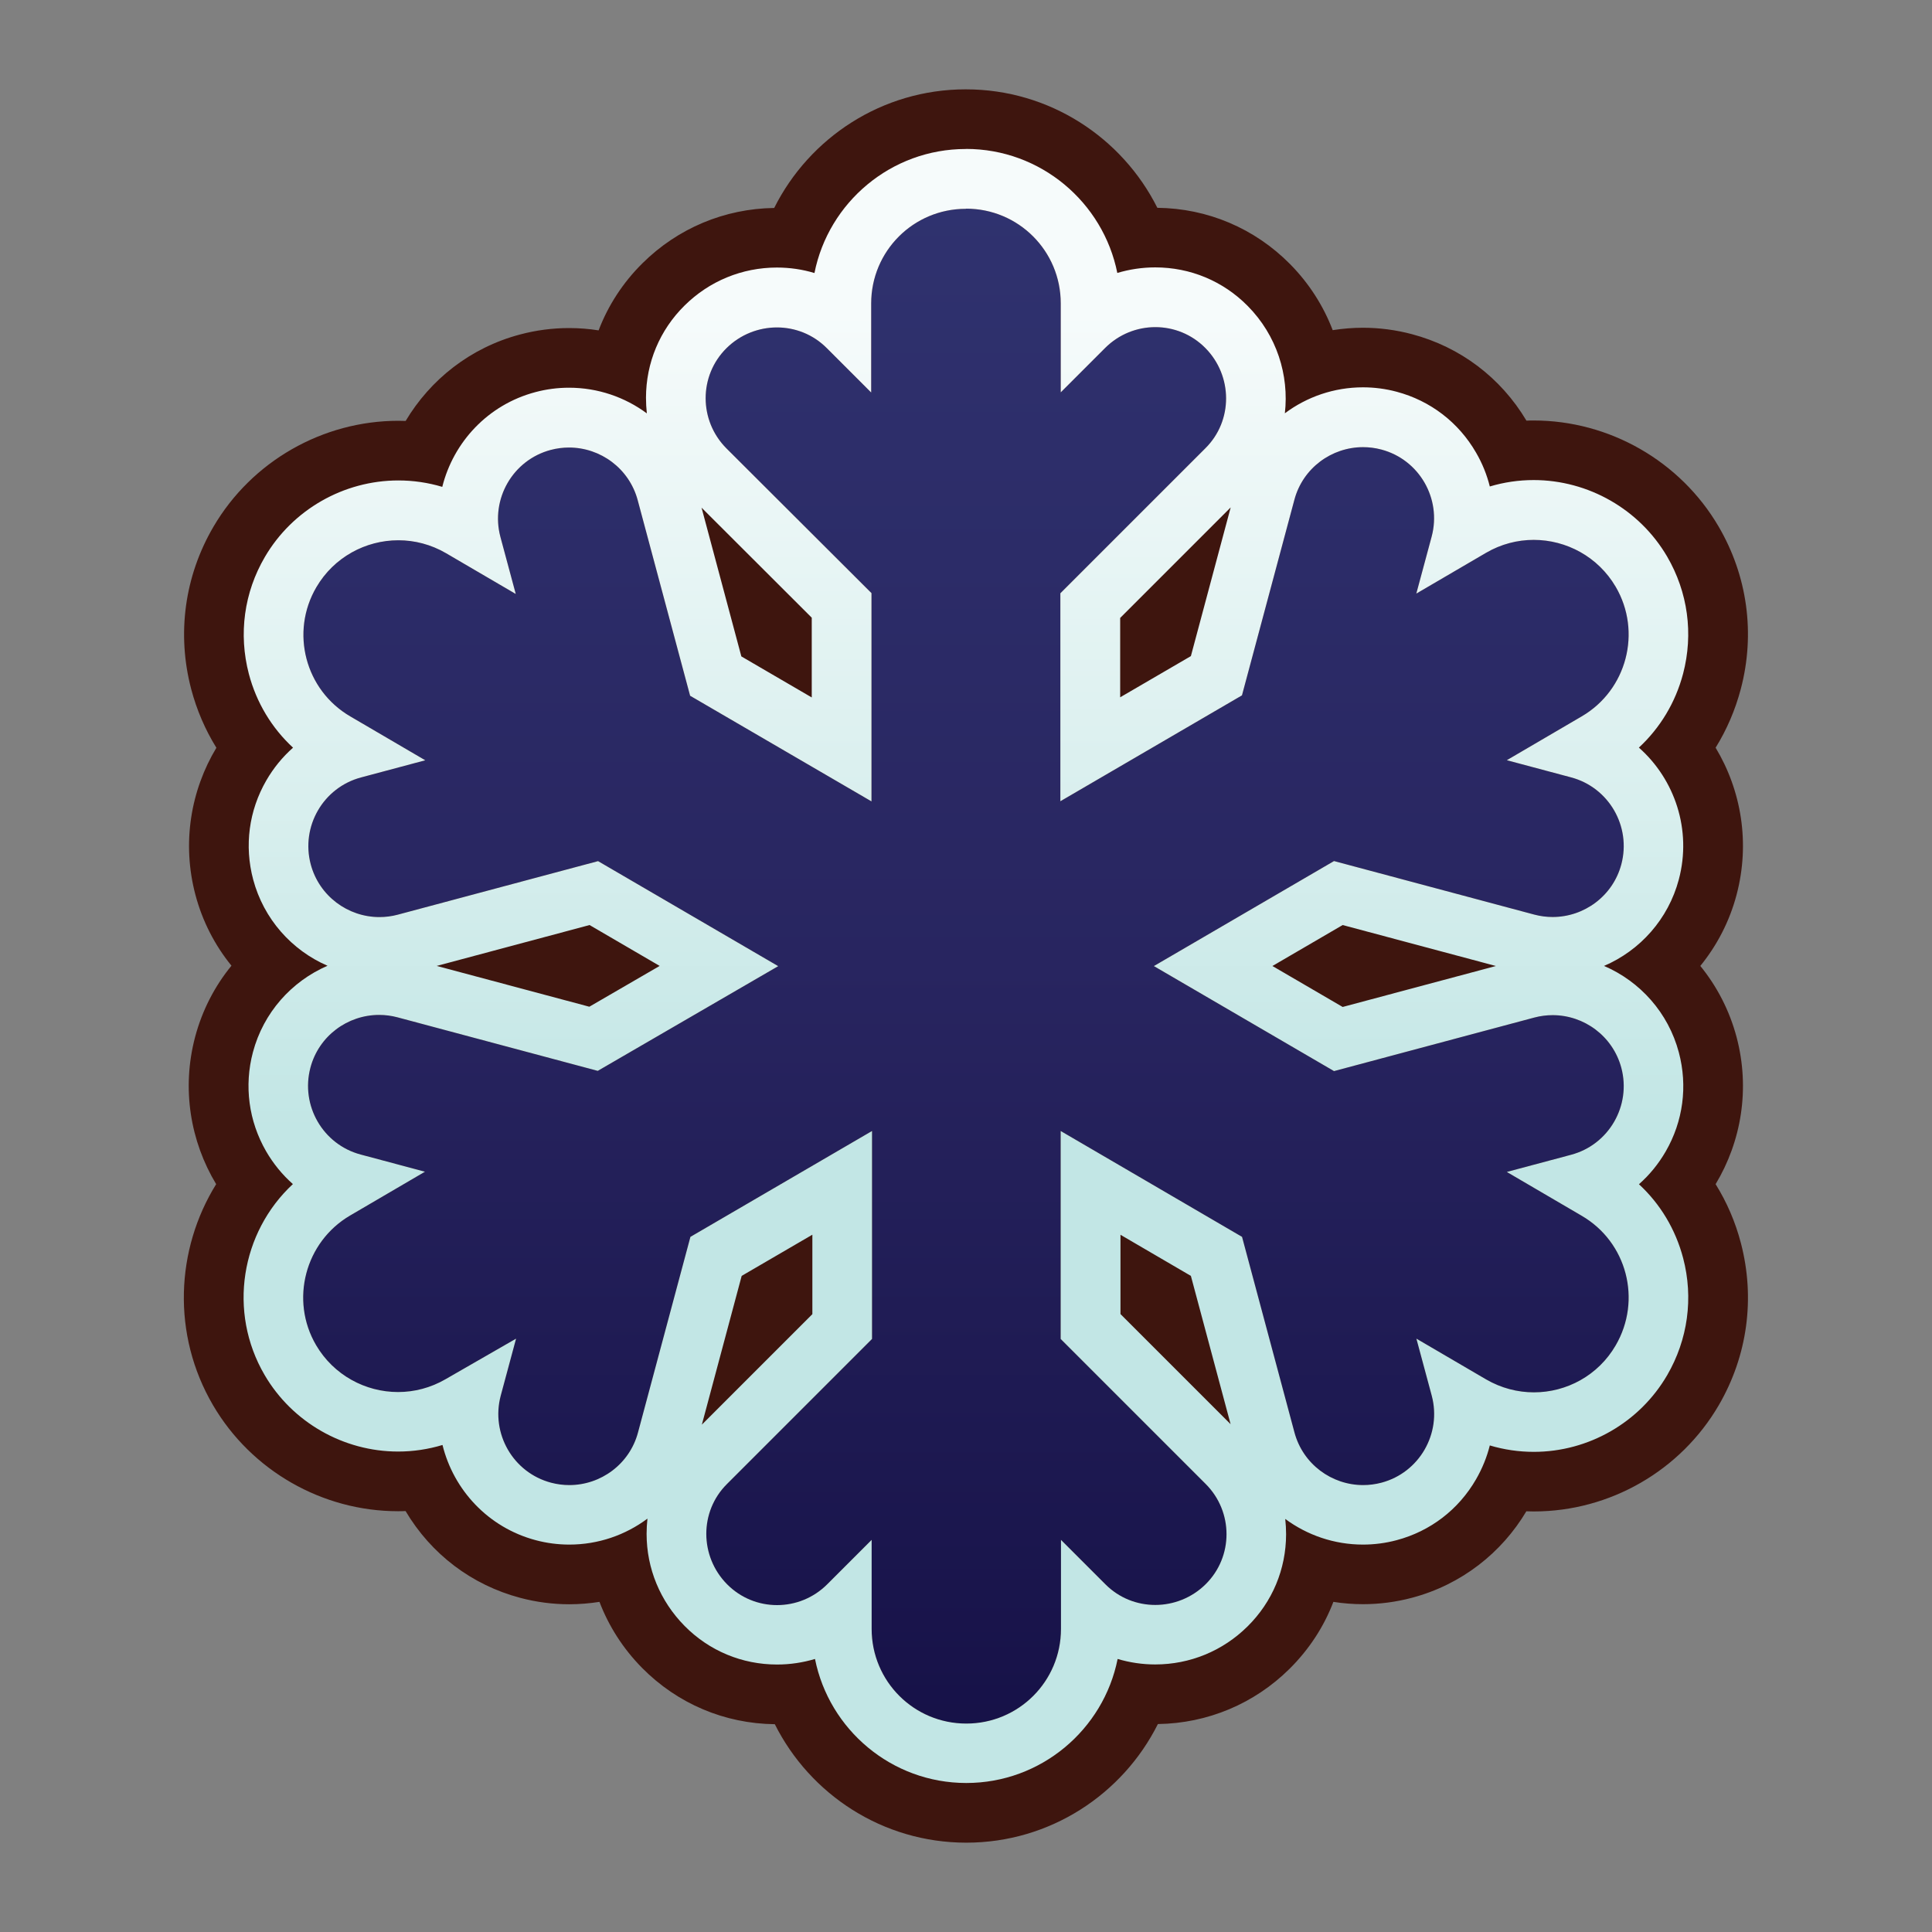
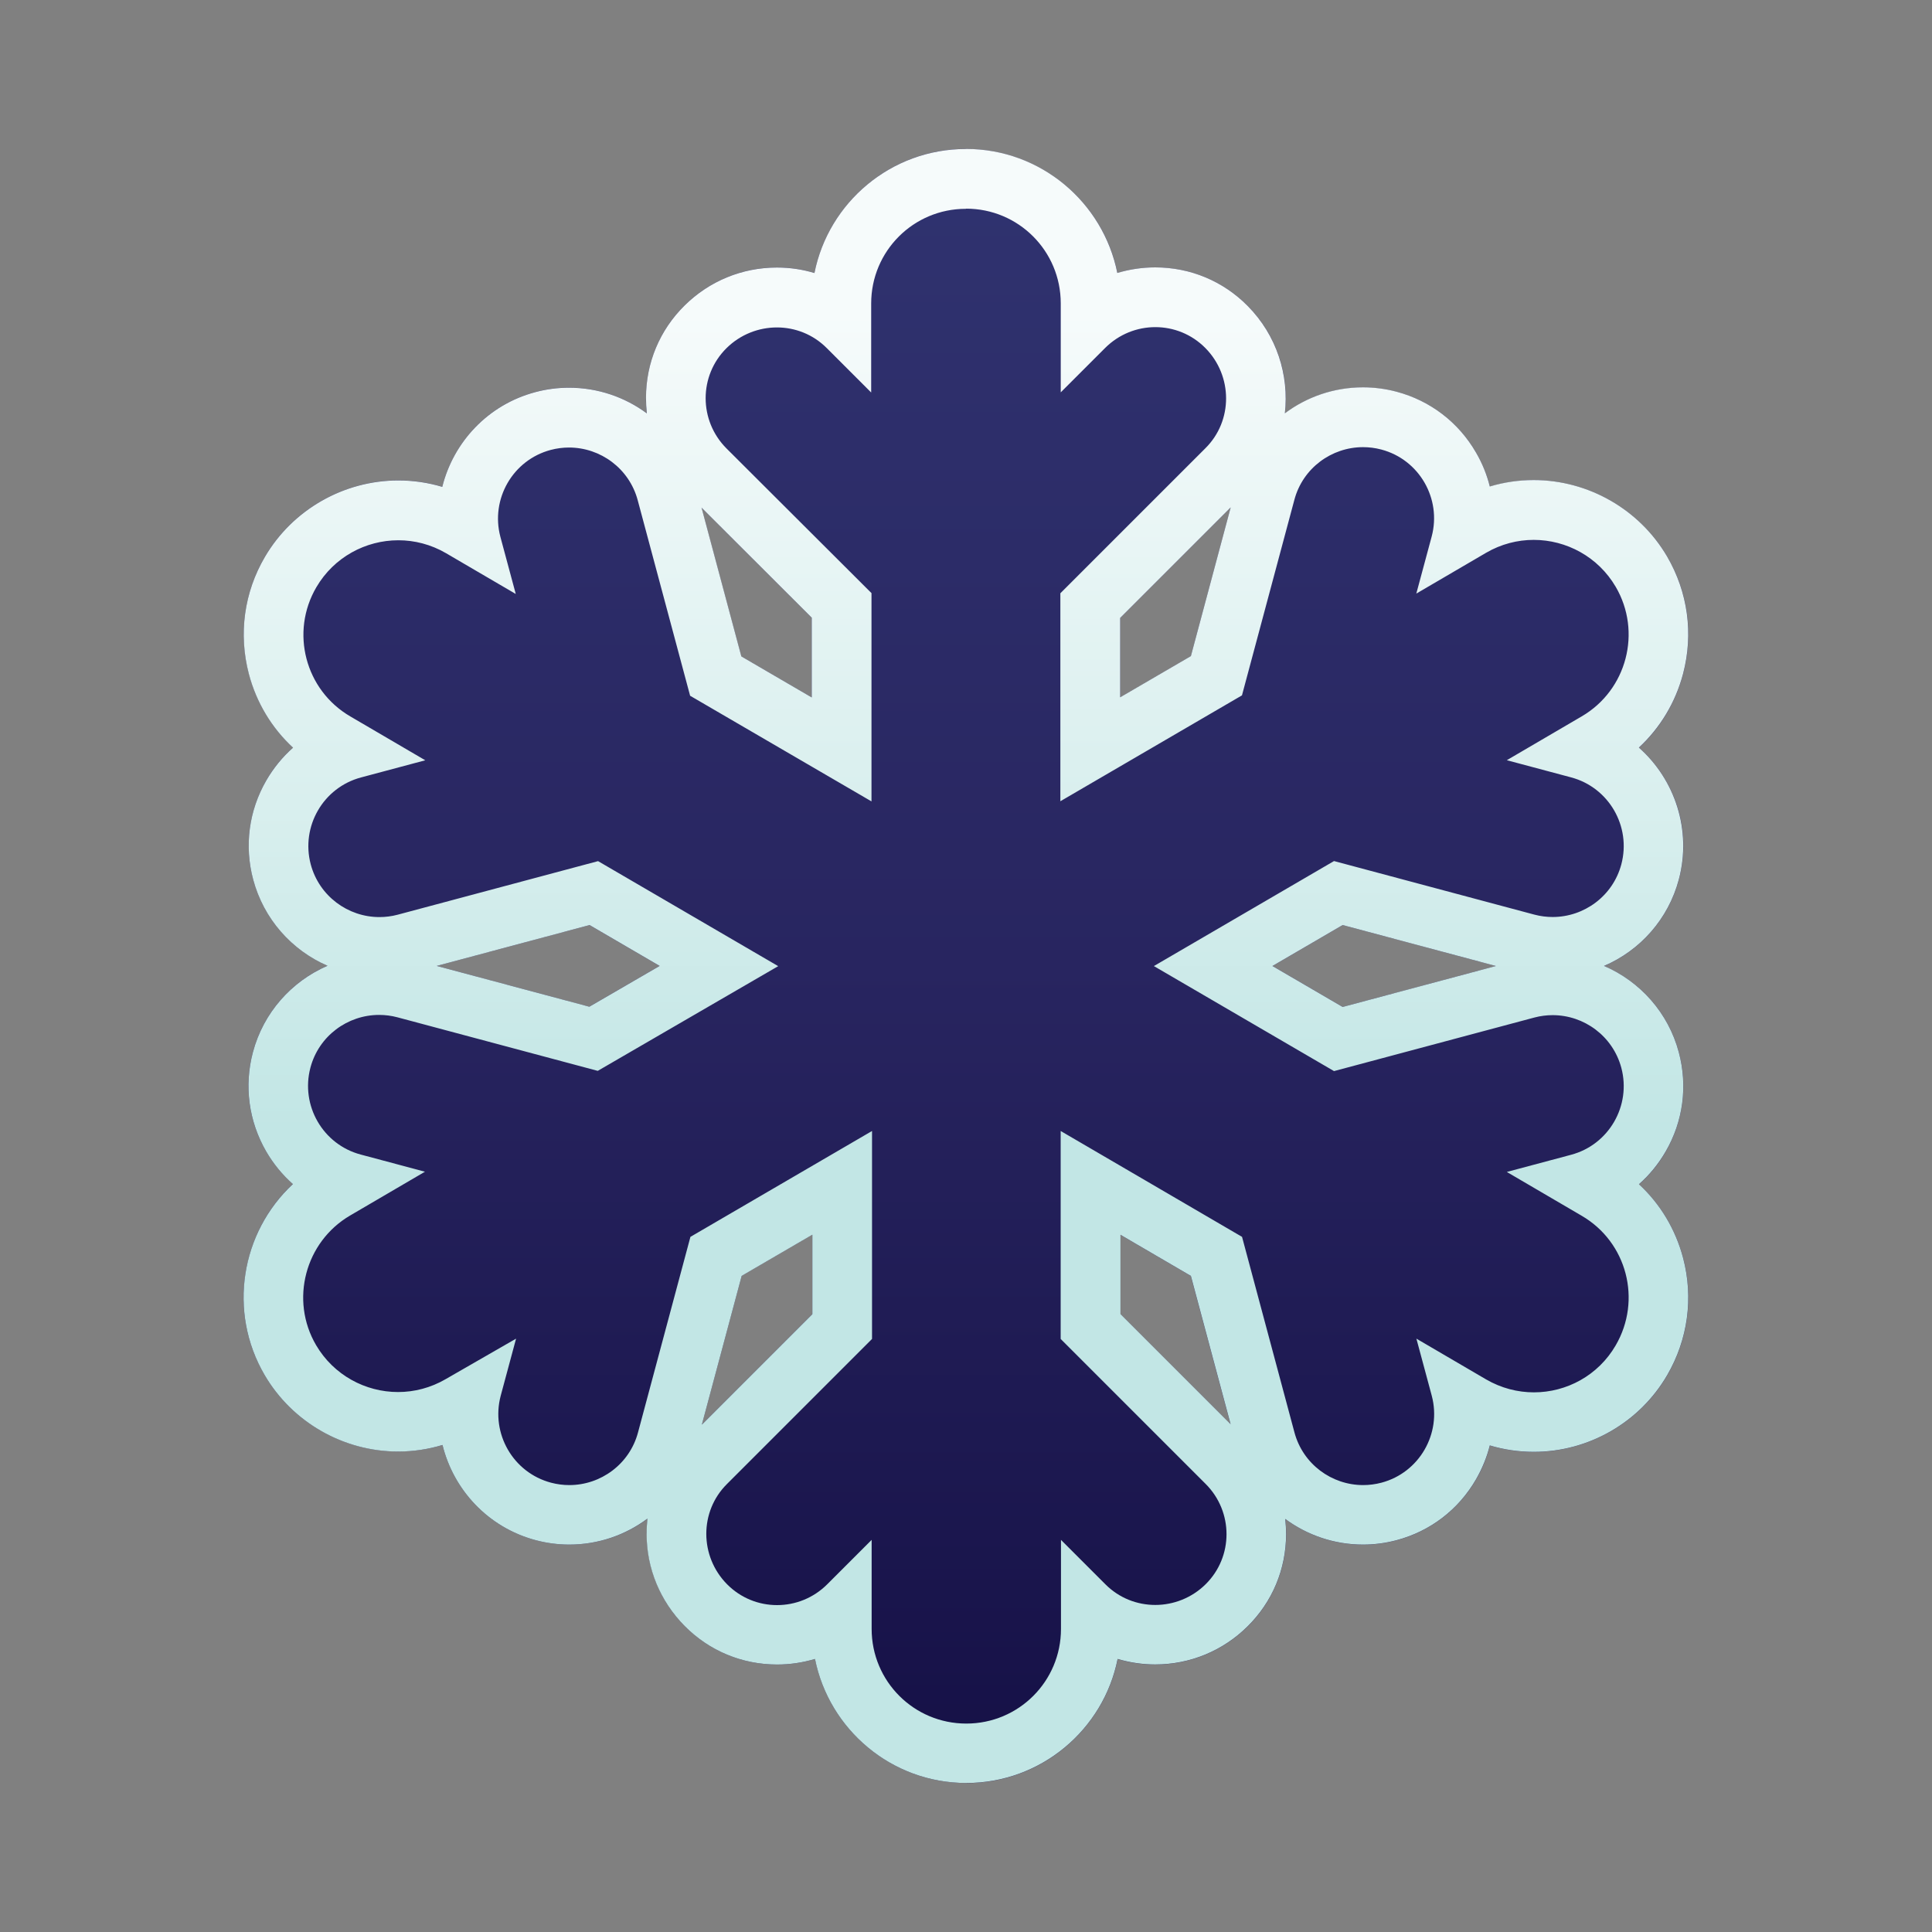
<svg xmlns="http://www.w3.org/2000/svg" id="Layer_1" data-name="Layer 1" viewBox="0 0 250 250">
  <rect x="0" y="0" width="250" height="250" fill="#808080" stroke="none" />
  <defs>
    <style>
      .cls-1 {
        fill: url(#linear-gradient);
      }

      .cls-2 {
        fill: #3e150e;
      }

      .cls-3 {
        fill: url(#New_Gradient_Swatch_copy);
      }
    </style>
    <linearGradient id="linear-gradient" x1="125" y1="230.72" x2="125" y2="19.28" gradientUnits="userSpaceOnUse">
      <stop offset="0" stop-color="#151046" />
      <stop offset=".5" stop-color="#282560" />
      <stop offset="1" stop-color="#303370" />
    </linearGradient>
    <linearGradient id="New_Gradient_Swatch_copy" data-name="New Gradient Swatch copy" x1="125" y1="230.72" x2="125" y2="19.28" gradientUnits="userSpaceOnUse">
      <stop offset=".4" stop-color="#c2e6e5" />
      <stop offset=".6" stop-color="#d9efee" />
      <stop offset=".9" stop-color="#f6fbfb" />
    </linearGradient>
  </defs>
  <path class="cls-1" d="M125.05,230.72c-9.67,0-17.76-6.91-19.58-16.05-1.57.47-3.22.72-4.91.72-4.53,0-8.78-1.77-11.96-4.99-3.77-3.81-5.37-8.96-4.8-13.89-2.85,2.13-6.37,3.36-10.12,3.36-1.46,0-2.93-.19-4.35-.57-6.17-1.64-10.63-6.51-12.07-12.32-1.85.56-3.79.84-5.74.84-7.08,0-13.7-3.79-17.27-9.89-2.69-4.59-3.42-9.98-2.06-15.15.98-3.73,2.96-7.02,5.71-9.57-1.36-1.2-2.53-2.63-3.47-4.25-2.26-3.91-2.86-8.46-1.7-12.82,1.36-5.12,5-9.17,9.65-11.18-4.64-2.01-8.26-6.06-9.62-11.16-1.16-4.36-.55-8.91,1.7-12.82.93-1.62,2.1-3.04,3.46-4.24-2.75-2.54-4.74-5.83-5.71-9.55-1.36-5.16-.62-10.54,2.07-15.14,3.57-6.1,10.19-9.89,17.27-9.89,1.93,0,3.84.28,5.68.83,1.45-5.79,5.9-10.63,12.05-12.26,1.42-.38,2.89-.57,4.35-.57,3.72,0,7.22,1.22,10.07,3.32-.08-.67-.12-1.35-.11-2.03.01-4.51,1.78-8.75,4.99-11.92,3.2-3.17,7.45-4.92,11.95-4.92,1.67,0,3.31.24,4.86.71,1.83-9.14,9.91-16.05,19.58-16.05s17.8,6.91,19.62,16.05c1.57-.48,3.22-.72,4.91-.72,4.53,0,8.78,1.77,11.96,4.99,3.16,3.2,4.91,7.43,4.92,11.92,0,.66-.04,1.32-.11,1.97,2.85-2.12,6.37-3.35,10.11-3.35,1.46,0,2.93.19,4.35.57,4.37,1.16,8.02,3.96,10.28,7.88.8,1.39,1.4,2.86,1.78,4.38,1.84-.54,3.75-.83,5.67-.83,7.08,0,13.7,3.79,17.27,9.89,2.7,4.61,3.43,9.99,2.07,15.17-.98,3.72-2.96,7.01-5.71,9.56,1.36,1.2,2.53,2.63,3.46,4.24,2.26,3.91,2.86,8.46,1.7,12.82-1.36,5.13-5.01,9.18-9.68,11.19,4.67,2,8.32,6.06,9.68,11.19,1.16,4.36.55,8.91-1.7,12.82-.93,1.62-2.1,3.04-3.46,4.24,2.76,2.55,4.74,5.84,5.72,9.57,1.35,5.15.61,10.53-2.07,15.14-3.56,6.11-10.17,9.91-17.25,9.92-1.93,0-3.85-.28-5.7-.83-.38,1.52-.97,2.99-1.78,4.38-2.26,3.92-5.92,6.72-10.28,7.88-1.42.38-2.89.57-4.35.57-3.72,0-7.22-1.22-10.06-3.32.07.66.11,1.32.11,1.99-.01,4.51-1.78,8.75-4.99,11.92-3.21,3.17-7.45,4.92-11.95,4.92-1.67,0-3.31-.24-4.86-.71-1.83,9.14-9.91,16.05-19.58,16.05ZM90.82,184.34l14.3-14.3v-10.28l-9.15,5.33-5.15,19.24ZM159.23,184.29l-5.14-19.19-9.11-5.32v10.26l14.25,14.25ZM173.75,130.3l19.83-5.3-19.83-5.3-9.09,5.3,9.09,5.3ZM76.25,130.27l9.1-5.28-9.07-5.29-19.78,5.29,19.75,5.28ZM105.04,90.25v-10.32l-14.27-14.24,5.15,19.25,9.11,5.31ZM144.95,90.24l9.15-5.33,5.15-19.24-14.3,14.3v10.28Z" />
-   <path class="cls-2" d="M125.01,27c6.78,0,12.25,5.47,12.25,12.25v11.52l5.74-5.74c1.8-1.8,4.15-2.7,6.5-2.7s4.69.9,6.47,2.7c3.56,3.6,3.6,9.42,0,12.98l-18.76,18.76v26.91l23.5-13.7,6.78-25.3c1.09-4.11,4.82-6.82,8.89-6.82.78,0,1.58.1,2.37.31,4.9,1.3,7.81,6.35,6.51,11.25l-1.99,7.39,9.03-5.28c1.94-1.13,4.07-1.67,6.16-1.67,4.22,0,8.33,2.18,10.61,6.07,3.41,5.82,1.45,13.36-4.4,16.77l-9.69,5.67,8.31,2.22c4.9,1.3,7.81,6.35,6.51,11.25-1.09,4.11-4.82,6.82-8.89,6.82-.78,0-1.58-.1-2.37-.31l-25.92-6.93-23.31,13.59,23.31,13.59,25.92-6.93c.79-.21,1.59-.31,2.37-.31,4.07,0,7.79,2.71,8.89,6.82,1.3,4.9-1.61,9.95-6.51,11.25l-8.31,2.22,9.69,5.67c5.86,3.41,7.81,10.91,4.4,16.77-2.27,3.91-6.37,6.08-10.58,6.08-2.1,0-4.23-.54-6.18-1.67l-9.03-5.28,1.99,7.39c1.3,4.9-1.61,9.95-6.51,11.25-.79.21-1.59.31-2.37.31-4.07,0-7.79-2.71-8.89-6.82l-6.78-25.3-23.47-13.7v26.91l18.76,18.76c3.6,3.6,3.6,9.42,0,12.98-1.8,1.78-4.17,2.68-6.52,2.68s-4.68-.89-6.46-2.68l-5.74-5.74v11.52c0,6.78-5.47,12.25-12.25,12.25s-12.25-5.47-12.25-12.25v-11.52l-5.74,5.74c-1.8,1.8-4.15,2.7-6.5,2.7s-4.69-.9-6.47-2.7c-3.56-3.6-3.6-9.42,0-12.98l18.76-18.76v-26.91l-23.5,13.7-6.78,25.3c-1.09,4.11-4.82,6.82-8.89,6.82-.78,0-1.58-.1-2.37-.31-4.9-1.3-7.81-6.35-6.51-11.25l1.99-7.39-9.11,5.24c-1.94,1.13-4.07,1.67-6.16,1.67-4.22,0-8.33-2.18-10.61-6.07-3.41-5.82-1.42-13.36,4.4-16.77l9.69-5.67-8.31-2.22c-4.9-1.3-7.81-6.35-6.51-11.25,1.09-4.11,4.82-6.82,8.89-6.82.78,0,1.58.1,2.37.31l25.92,6.93,23.35-13.55-23.31-13.59-25.92,6.93c-.79.21-1.59.31-2.37.31-4.07,0-7.79-2.71-8.89-6.82-1.3-4.9,1.61-9.95,6.51-11.25l8.31-2.22-9.69-5.67c-5.86-3.41-7.81-10.91-4.4-16.73,2.28-3.89,6.38-6.07,10.61-6.07,2.09,0,4.22.54,6.16,1.67l9.03,5.28-1.99-7.39c-1.3-4.9,1.61-9.95,6.51-11.25.79-.21,1.59-.31,2.37-.31,4.07,0,7.79,2.71,8.89,6.82l6.78,25.3,23.47,13.67v-26.95l-18.76-18.72c-3.6-3.6-3.6-9.42,0-12.98,1.8-1.78,4.17-2.68,6.52-2.68s4.68.89,6.46,2.68l5.74,5.74v-11.52c0-6.78,5.47-12.25,12.25-12.25h.04M125.01,11.56h-.04c-10.84,0-20.24,6.26-24.79,15.35-6.42.09-12.47,2.62-17.04,7.15-2.53,2.5-4.45,5.46-5.68,8.69-1.25-.2-2.53-.3-3.83-.3-2.13,0-4.26.28-6.33.83-6.46,1.71-11.63,5.86-14.81,11.19-.31-.01-.62-.02-.94-.02-9.81,0-18.98,5.25-23.93,13.71-3.74,6.39-4.76,13.85-2.88,21.01.72,2.72,1.82,5.27,3.26,7.59-3.32,5.52-4.49,12.33-2.71,19.04.91,3.43,2.52,6.53,4.66,9.16-2.16,2.64-3.78,5.76-4.7,9.21-1.78,6.72-.61,13.53,2.72,19.06-5.24,8.45-5.76,19.46-.4,28.61,4.95,8.45,14.12,13.71,23.93,13.71.33,0,.65,0,.98-.02,3.31,5.58,8.57,9.57,14.84,11.23,2.07.55,4.2.83,6.33.83,1.33,0,2.64-.11,3.92-.31,1.19,3.11,3.03,6.03,5.52,8.55,4.58,4.63,10.67,7.21,17.17,7.28,4.55,9.08,13.95,15.33,24.78,15.33s20.24-6.26,24.79-15.35c6.42-.09,12.47-2.62,17.04-7.15,2.52-2.5,4.44-5.44,5.67-8.66,1.26.2,2.54.3,3.84.3,2.13,0,4.26-.28,6.33-.83,6.45-1.71,11.63-5.86,14.8-11.19.32.01.64.02.97.02,9.83,0,18.99-5.27,23.93-13.75,3.72-6.39,4.73-13.84,2.86-20.98-.71-2.73-1.82-5.29-3.27-7.62,3.32-5.52,4.49-12.33,2.71-19.04-.92-3.45-2.54-6.56-4.69-9.2,2.15-2.64,3.78-5.76,4.69-9.2,1.78-6.71.61-13.52-2.71-19.04,1.44-2.32,2.54-4.88,3.26-7.6,1.89-7.17.86-14.64-2.88-21.03-4.95-8.45-14.12-13.71-23.93-13.71-.31,0-.62,0-.93.02-3.31-5.56-8.56-9.53-14.82-11.19-2.07-.55-4.2-.83-6.33-.83-1.33,0-2.64.11-3.92.31-1.19-3.11-3.03-6.03-5.52-8.55-4.58-4.63-10.67-7.21-17.17-7.28-4.55-9.08-13.95-15.33-24.78-15.33h0Z" />
  <path class="cls-3" d="M125.01,27c6.78,0,12.25,5.47,12.25,12.25v11.52l5.74-5.74c1.8-1.8,4.15-2.7,6.5-2.7s4.69.9,6.47,2.7c3.56,3.6,3.6,9.42,0,12.98l-18.76,18.76v26.91l23.5-13.7,6.78-25.3c1.09-4.11,4.82-6.82,8.89-6.82.78,0,1.58.1,2.37.31,4.9,1.3,7.81,6.35,6.51,11.25l-1.99,7.39,9.03-5.28c1.94-1.13,4.07-1.67,6.16-1.67,4.22,0,8.33,2.18,10.61,6.07,3.41,5.82,1.45,13.36-4.4,16.77l-9.69,5.67,8.31,2.22c4.9,1.3,7.81,6.35,6.51,11.25-1.09,4.11-4.82,6.82-8.89,6.82-.78,0-1.58-.1-2.37-.31l-25.92-6.93-23.31,13.59,23.31,13.59,25.92-6.93c.79-.21,1.59-.31,2.37-.31,4.07,0,7.79,2.71,8.89,6.82,1.3,4.9-1.61,9.95-6.51,11.25l-8.31,2.22,9.69,5.67c5.86,3.41,7.81,10.91,4.4,16.77-2.27,3.91-6.37,6.08-10.58,6.08-2.1,0-4.23-.54-6.18-1.67l-9.03-5.28,1.99,7.39c1.3,4.9-1.61,9.95-6.51,11.25-.79.21-1.59.31-2.37.31-4.07,0-7.79-2.71-8.89-6.82l-6.78-25.3-23.47-13.7v26.91l18.76,18.76c3.6,3.6,3.6,9.42,0,12.98-1.8,1.78-4.17,2.68-6.52,2.68s-4.68-.89-6.46-2.68l-5.74-5.74v11.52c0,6.78-5.47,12.25-12.25,12.25s-12.25-5.47-12.25-12.25v-11.52l-5.74,5.74c-1.8,1.8-4.15,2.7-6.5,2.7s-4.69-.9-6.47-2.7c-3.56-3.6-3.6-9.42,0-12.98l18.76-18.76v-26.91l-23.5,13.7-6.78,25.3c-1.09,4.11-4.82,6.82-8.89,6.82-.78,0-1.58-.1-2.37-.31-4.9-1.3-7.81-6.35-6.51-11.25l1.99-7.39-9.11,5.24c-1.94,1.13-4.07,1.67-6.16,1.67-4.22,0-8.33-2.18-10.61-6.07-3.41-5.82-1.42-13.36,4.4-16.77l9.69-5.67-8.31-2.22c-4.9-1.3-7.81-6.35-6.51-11.25,1.09-4.11,4.82-6.82,8.89-6.82.78,0,1.58.1,2.37.31l25.92,6.93,23.35-13.55-23.31-13.59-25.92,6.93c-.79.21-1.59.31-2.37.31-4.07,0-7.79-2.71-8.89-6.82-1.3-4.9,1.61-9.95,6.51-11.25l8.31-2.22-9.69-5.67c-5.86-3.41-7.81-10.91-4.4-16.73,2.28-3.89,6.38-6.07,10.61-6.07,2.09,0,4.22.54,6.16,1.67l9.03,5.28-1.99-7.39c-1.3-4.9,1.61-9.95,6.51-11.25.79-.21,1.59-.31,2.37-.31,4.07,0,7.79,2.71,8.89,6.82l6.78,25.3,23.47,13.67v-26.95l-18.76-18.72c-3.6-3.6-3.6-9.42,0-12.98,1.8-1.78,4.17-2.68,6.52-2.68s4.68.89,6.46,2.68l5.74,5.74v-11.52c0-6.78,5.47-12.25,12.25-12.25h.04M125.01,19.28h-.04c-9.67,0-17.76,6.91-19.58,16.05-1.55-.47-3.19-.71-4.86-.71-4.5,0-8.75,1.75-11.95,4.92-3.21,3.17-4.98,7.4-4.99,11.92,0,.68.04,1.36.11,2.03-2.84-2.1-6.34-3.32-10.07-3.32-1.46,0-2.93.19-4.35.57-6.15,1.63-10.61,6.48-12.05,12.26-1.84-.55-3.75-.83-5.68-.83-7.08,0-13.7,3.79-17.27,9.89-2.7,4.6-3.43,9.98-2.08,15.14.98,3.72,2.96,7,5.72,9.55-1.36,1.2-2.53,2.63-3.46,4.24-2.26,3.91-2.86,8.46-1.7,12.82,1.36,5.1,4.98,9.15,9.62,11.16-4.65,2.01-8.29,6.06-9.65,11.18-1.16,4.36-.55,8.91,1.7,12.82.94,1.62,2.11,3.05,3.47,4.25-6.71,6.23-8.46,16.51-3.65,24.72,3.57,6.1,10.19,9.89,17.27,9.89,1.95,0,3.89-.29,5.74-.85,1.43,5.81,5.9,10.68,12.06,12.32,1.42.38,2.89.57,4.35.57,3.74,0,7.26-1.23,10.11-3.36-.07.65-.11,1.31-.11,1.97,0,4.49,1.76,8.72,4.92,11.92,3.18,3.22,7.43,4.99,11.96,4.99,1.69,0,3.34-.25,4.91-.72,1.83,9.14,9.91,16.05,19.58,16.05s17.76-6.91,19.58-16.05c1.55.46,3.19.71,4.86.71,4.5,0,8.75-1.75,11.95-4.92,3.21-3.17,4.98-7.4,4.99-11.92,0-.67-.04-1.33-.11-1.99,2.84,2.1,6.34,3.32,10.06,3.32,1.46,0,2.93-.19,4.35-.57,4.37-1.16,8.02-3.96,10.28-7.88.8-1.39,1.4-2.86,1.78-4.38,1.85.55,3.76.83,5.69.83,7.09,0,13.7-3.8,17.26-9.92,2.68-4.61,3.42-9.99,2.07-15.14-.98-3.73-2.96-7.02-5.72-9.57,1.36-1.2,2.53-2.63,3.46-4.24,2.26-3.91,2.86-8.46,1.7-12.82-1.36-5.13-5.01-9.18-9.68-11.19,4.67-2,8.32-6.06,9.68-11.19,1.7-6.41-.52-12.95-5.17-17.06,2.75-2.55,4.74-5.84,5.72-9.56,1.36-5.18.62-10.56-2.07-15.17-3.57-6.1-10.19-9.89-17.27-9.89-1.92,0-3.83.28-5.67.83-.38-1.52-.97-2.99-1.78-4.38-2.26-3.92-5.92-6.72-10.28-7.88-1.42-.38-2.89-.57-4.35-.57-3.74,0-7.26,1.23-10.11,3.36.56-4.93-1.04-10.08-4.81-13.89-3.18-3.22-7.43-4.99-11.96-4.99-1.69,0-3.34.25-4.91.72-1.83-9.14-9.91-16.05-19.58-16.05h0ZM144.95,79.96l14.3-14.3-5.15,19.24-9.15,5.33v-10.28h0ZM95.93,84.94l-5.15-19.25,14.26,14.24v10.32l-9.11-5.31h0ZM56.51,124.99l19.78-5.29,9.07,5.29-9.1,5.28-19.75-5.28h0ZM164.65,125l9.09-5.3,19.83,5.3-19.83,5.3-9.09-5.3h0ZM95.97,165.1l9.15-5.33v10.28l-14.3,14.3,5.15-19.24h0ZM144.99,170.04v-10.26l9.11,5.32,5.14,19.19-14.25-14.25h0Z" />
</svg>